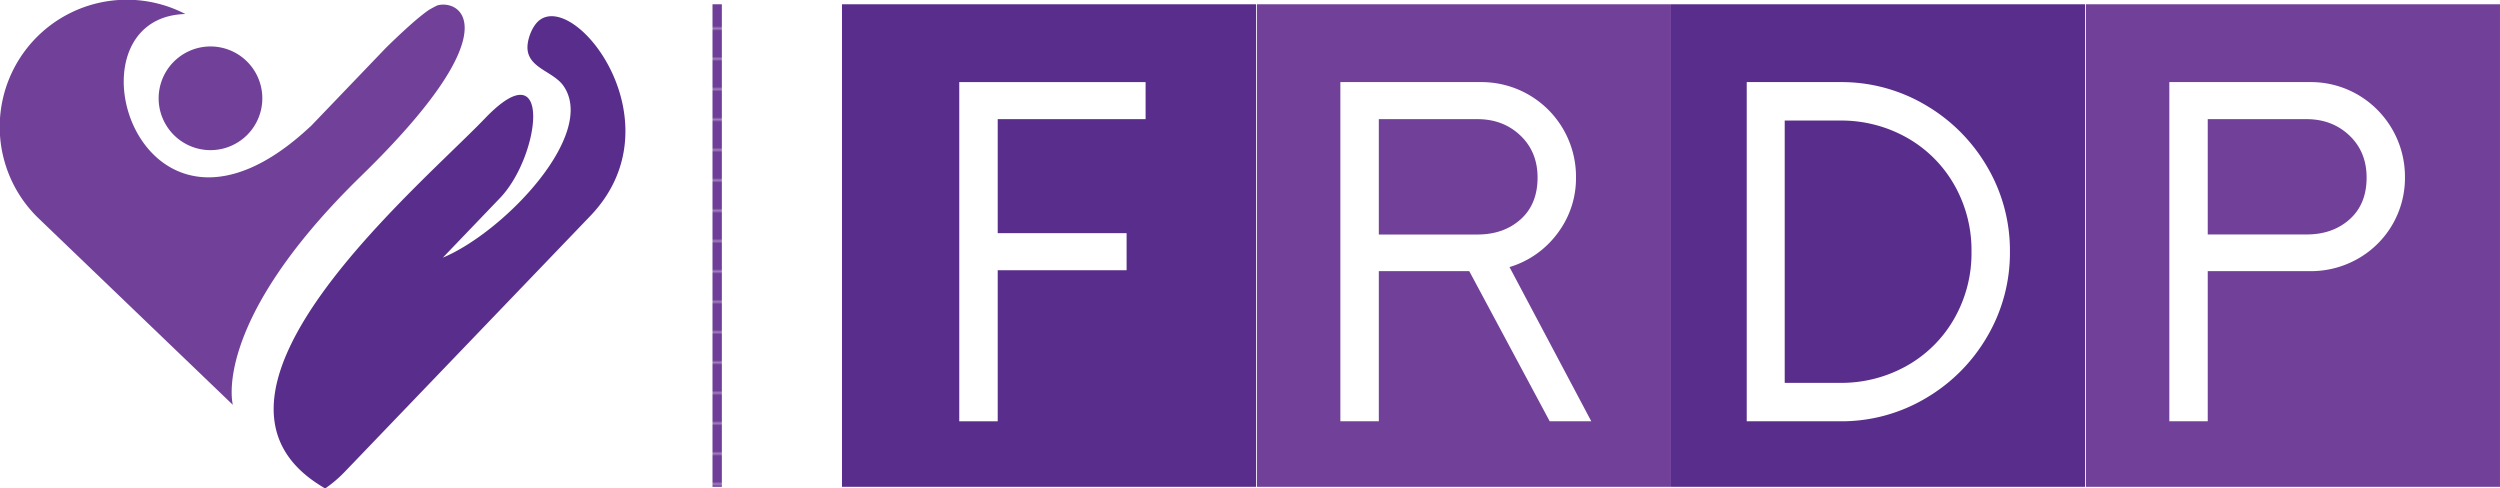
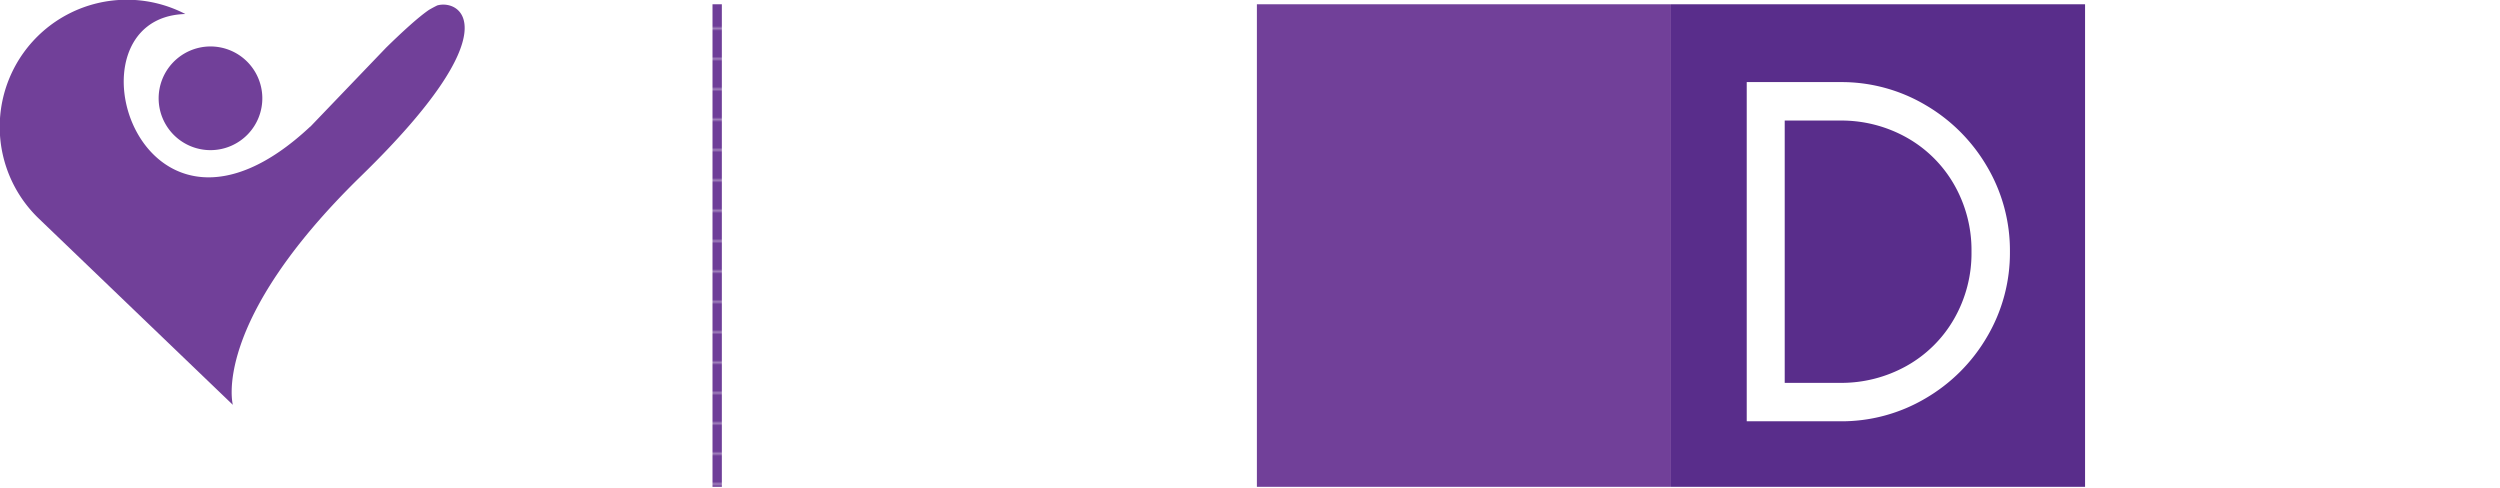
<svg xmlns="http://www.w3.org/2000/svg" id="Layer_1" data-name="Layer 1" viewBox="0 0 1070.1 209.08">
  <defs>
    <style>.cls-1{fill:none;}.cls-2{fill:#6e3e98;}.cls-3,.cls-7{fill:#714099;}.cls-3,.cls-4{fill-rule:evenodd;}.cls-4,.cls-6{fill:#592d8b;}.cls-5{fill:url(#New_Pattern_Swatch_4);}.cls-8{fill:#fff;}</style>
    <pattern id="New_Pattern_Swatch_4" data-name="New Pattern Swatch 4" width="12.68" height="12.68" patternTransform="translate(653.57 12.68)" patternUnits="userSpaceOnUse" viewBox="0 0 12.68 12.68">
      <rect class="cls-1" width="12.68" height="12.68" />
      <rect class="cls-2" width="12.68" height="12.68" />
    </pattern>
  </defs>
  <title>FRDP Logo</title>
  <path class="cls-3" d="M132.79,54.2C59.7,122.66,25.37,7.46,79.34,6A54.41,54.41,0,0,0,16.67,93.61l42,40.32,41,39.36s-9.62-35.11,55-98.06,42.15-75.7,32.48-72.9c-1.19.59-2.37,1.22-3.53,1.9-4.48,3.05-11.23,9.21-18.35,16.17L133.48,53.55l0,0-.64.67,0,0ZM89.65,19.89A22.19,22.19,0,1,1,67.91,42.54,22.21,22.21,0,0,1,89.65,19.89Z" />
-   <path class="cls-4" d="M189.6,110.23,214,84.78c17.3-18,22.76-64.49-6.36-34.16-8.51,8.87-23.78,22.85-39.39,39.15-35.76,37.36-73.25,87-35.12,115.34.83.62,1.7,1.22,2.6,1.81,1.1.74,2.25,1.46,3.46,2.16a54.15,54.15,0,0,0,8.25-7l64.9-67.62,40.31-42c37.67-39.26-5.25-95.51-21.48-84-3.1,2.2-5.18,7.53-5.38,11.22-.49,9.41,10.91,10.63,15.4,17.08,14.5,20.8-25.55,62.61-51.62,73.52Z" />
  <rect class="cls-5" x="304.98" y="1.83" width="4" height="206.55" />
-   <rect class="cls-6" x="360.4" y="1.83" width="177.24" height="206.55" />
  <rect class="cls-7" x="538" y="1.83" width="177.24" height="206.55" />
  <rect class="cls-6" x="715.25" y="1.83" width="177.24" height="206.55" />
-   <rect class="cls-7" x="892.85" y="1.83" width="177.24" height="206.55" />
  <path class="cls-8" d="M490.36,51h-63.3V99.8h55.17v15.87H427.06v64.66H410.6V35.14h79.76Z" />
-   <path class="cls-8" d="M628.9,116.06H590.19v64.27H573.73V35.14h60.21A40.46,40.46,0,0,1,674.59,75.8a39,39,0,0,1-7.93,24.1,39.74,39.74,0,0,1-20.53,14.42l35,66h-17.8Zm-38.71-15.68h42.2q11.22,0,18.48-6.48T658.14,76q0-11-7.36-18t-18.39-7h-42.2Z" />
  <path class="cls-8" d="M747.67,35.14h40.07a70.56,70.56,0,0,1,36.39,9.78,73.09,73.09,0,0,1,26.43,26.42,70.66,70.66,0,0,1,9.77,36.4,70.65,70.65,0,0,1-9.77,36.39,73,73,0,0,1-26.43,26.42,70.56,70.56,0,0,1-36.39,9.78H747.67Zm39.88,128.74a57.24,57.24,0,0,0,28.55-7.26,53.49,53.49,0,0,0,20.33-20.14,56.38,56.38,0,0,0,7.45-28.74A56.42,56.42,0,0,0,836.43,79,53.54,53.54,0,0,0,816.1,58.86a57.13,57.13,0,0,0-28.55-7.26H763.93V163.88Z" />
-   <path class="cls-8" d="M1009.28,40.56a40.63,40.63,0,0,1,20.14,35.24,39.7,39.7,0,0,1-20.14,34.94,40.51,40.51,0,0,1-20.52,5.32H945v64.27H928.56V35.14h60.2A40,40,0,0,1,1009.28,40.56ZM1005.7,93.9Q1013,87.4,1013,76q0-11-7.36-18t-18.38-7H945v49.36h42.2Q998.44,100.38,1005.7,93.9Z" />
</svg>